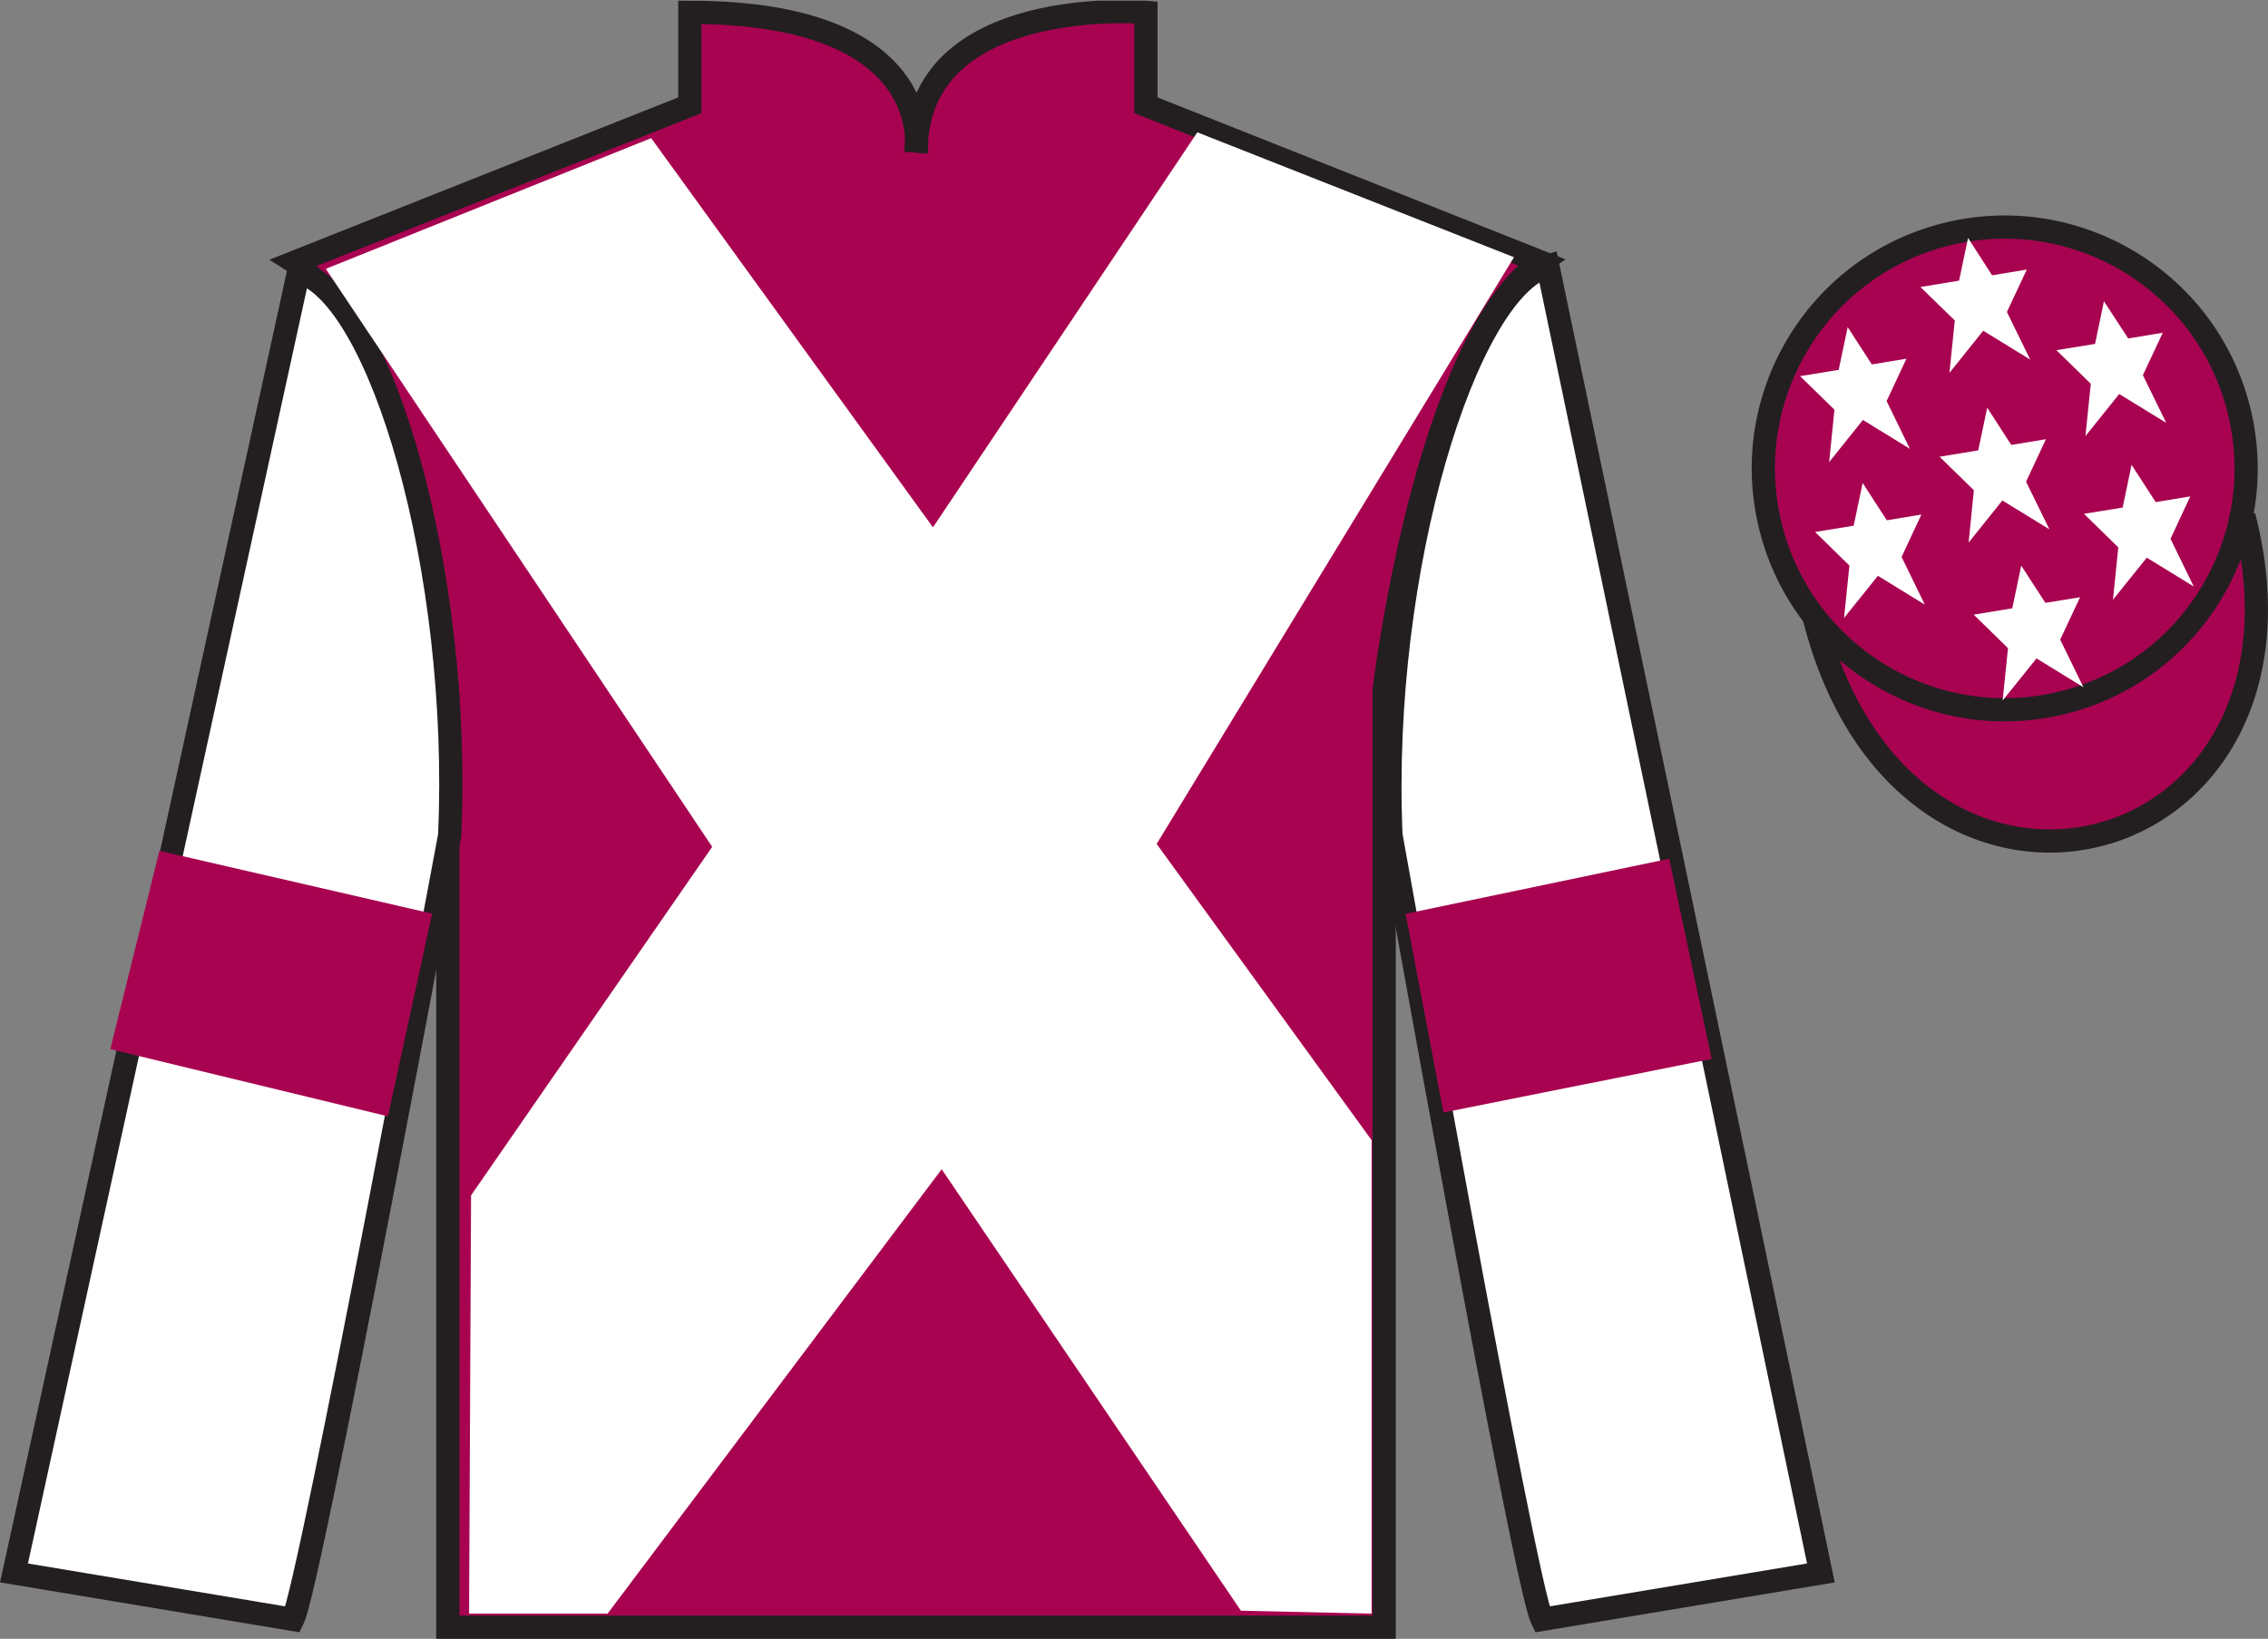
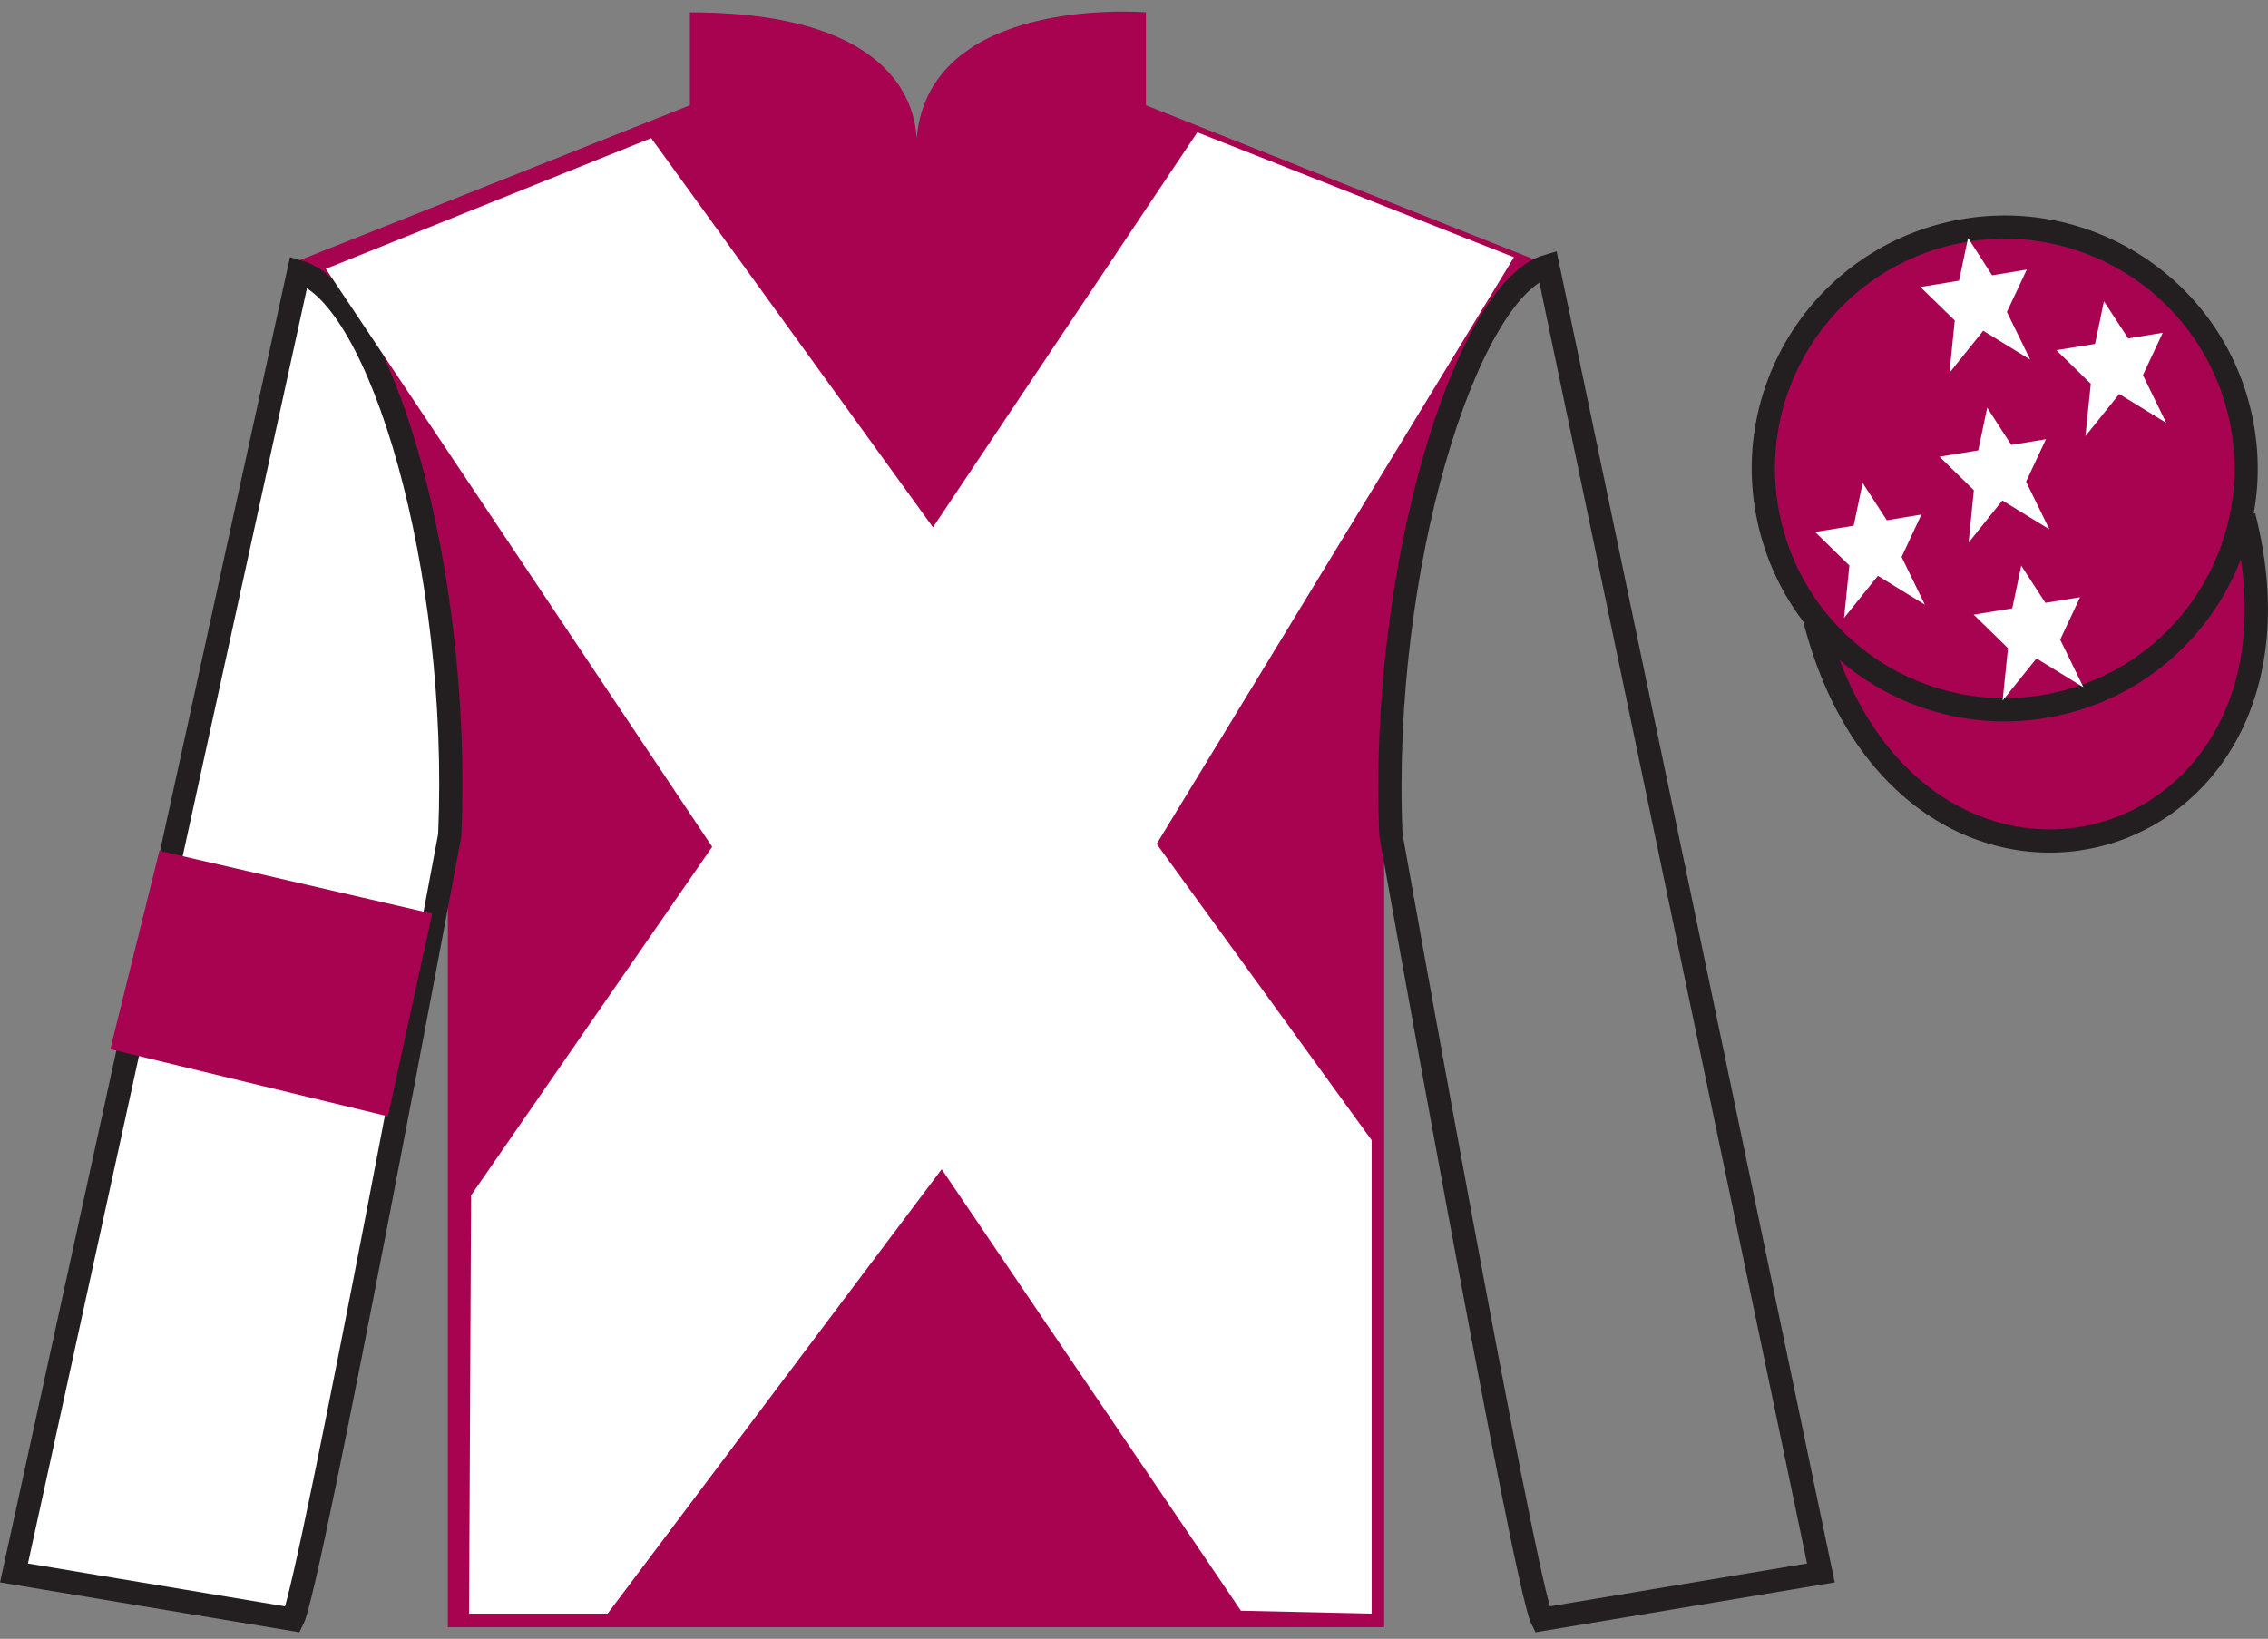
<svg xmlns="http://www.w3.org/2000/svg" width="97.59pt" height="70.53pt" viewBox="0 0 97.59 70.53" version="1.1">
  <rect x="0" y="0" width="97.59" height="70.53" fill="#808080" stroke="none" />
  <defs>
    <clipPath id="clip1">
      <path d="M 0 70.531 L 97.59 70.531 L 97.59 0.031 L 0 0.031 L 0 70.531 Z M 0 70.531 " />
    </clipPath>
  </defs>
  <g id="surface0">
    <g clip-path="url(#clip1)" clip-rule="nonzero">
      <path style="fill-rule:nonzero;fill:rgb(65.882%,1.34%,31.255%);fill-opacity:1;stroke-width:10;stroke-linecap:butt;stroke-linejoin:miter;stroke:rgb(13.73%,12.16%,12.549%);stroke-opacity:1;stroke-miterlimit:4;" d="M 780.703 439.245 C 820.391 283.62 1004.336 331.198 965.547 483.191 " transform="matrix(0.1,0,0,-0.1,0,70.53)" />
      <path style=" stroke:none;fill-rule:nonzero;fill:rgb(65.882%,1.34%,31.255%);fill-opacity:1;" d="M 12.684 11.281 C 12.684 11.281 17.77 14.531 19.27 29.863 C 19.27 29.863 19.27 44.863 19.27 70.031 L 59.559 70.031 L 59.559 29.695 C 59.559 29.695 61.352 14.695 66.309 11.281 L 49.309 4.531 L 49.309 0.531 C 49.309 0.531 39.418 -0.305 39.418 6.531 C 39.418 6.531 40.434 0.531 29.684 0.531 L 29.684 4.531 L 12.684 11.281 " />
-       <path style="fill:none;stroke-width:10;stroke-linecap:butt;stroke-linejoin:miter;stroke:rgb(13.73%,12.16%,12.549%);stroke-opacity:1;stroke-miterlimit:4;" d="M 126.836 592.487 C 126.836 592.487 177.695 559.987 192.695 406.667 C 192.695 406.667 192.695 256.667 192.695 4.987 L 595.586 4.987 L 595.586 408.347 C 595.586 408.347 613.516 558.347 663.086 592.487 L 493.086 659.987 L 493.086 699.987 C 493.086 699.987 394.18 708.347 394.18 639.987 C 394.18 639.987 404.336 699.987 296.836 699.987 L 296.836 659.987 L 126.836 592.487 Z M 126.836 592.487 " transform="matrix(0.1,0,0,-0.1,0,70.53)" />
      <path style=" stroke:none;fill-rule:nonzero;fill:rgb(100%,100%,100%);fill-opacity:1;" d="M 12.602 69.695 C 13.352 68.195 19.352 35.945 19.352 35.945 C 19.852 24.445 16.352 12.695 12.852 11.695 L 0.602 67.695 L 12.602 69.695 " />
      <path style="fill:none;stroke-width:10;stroke-linecap:butt;stroke-linejoin:miter;stroke:rgb(13.73%,12.16%,12.549%);stroke-opacity:1;stroke-miterlimit:4;" d="M 126.016 8.347 C 133.516 23.347 193.516 345.847 193.516 345.847 C 198.516 460.847 163.516 578.347 128.516 588.347 L 6.016 28.347 L 126.016 8.347 Z M 126.016 8.347 " transform="matrix(0.1,0,0,-0.1,0,70.53)" />
-       <path style=" stroke:none;fill-rule:nonzero;fill:rgb(100%,100%,100%);fill-opacity:1;" d="M 78.352 67.695 L 66.602 11.445 C 63.102 12.445 59.352 24.445 59.852 35.945 C 59.852 35.945 65.602 68.195 66.352 69.695 L 78.352 67.695 " />
-       <path style="fill:none;stroke-width:10;stroke-linecap:butt;stroke-linejoin:miter;stroke:rgb(13.73%,12.16%,12.549%);stroke-opacity:1;stroke-miterlimit:4;" d="M 783.516 28.347 L 666.016 590.847 C 631.016 580.847 593.516 460.847 598.516 345.847 C 598.516 345.847 656.016 23.347 663.516 8.347 L 783.516 28.347 Z M 783.516 28.347 " transform="matrix(0.1,0,0,-0.1,0,70.53)" />
+       <path style="fill:none;stroke-width:10;stroke-linecap:butt;stroke-linejoin:miter;stroke:rgb(13.73%,12.16%,12.549%);stroke-opacity:1;stroke-miterlimit:4;" d="M 783.516 28.347 L 666.016 590.847 C 631.016 580.847 593.516 460.847 598.516 345.847 C 598.516 345.847 656.016 23.347 663.516 8.347 L 783.516 28.347 Z " transform="matrix(0.1,0,0,-0.1,0,70.53)" />
      <path style=" stroke:none;fill-rule:nonzero;fill:rgb(65.882%,1.34%,31.255%);fill-opacity:1;" d="M 88.828 30.223 C 94.387 28.805 97.742 23.148 96.324 17.594 C 94.906 12.035 89.25 8.68 83.691 10.098 C 78.137 11.516 74.781 17.172 76.199 22.727 C 77.613 28.285 83.27 31.641 88.828 30.223 " />
      <path style="fill:none;stroke-width:10;stroke-linecap:butt;stroke-linejoin:miter;stroke:rgb(13.73%,12.16%,12.549%);stroke-opacity:1;stroke-miterlimit:4;" d="M 888.281 403.073 C 943.867 417.253 977.422 473.816 963.242 529.362 C 949.062 584.948 892.5 618.503 836.914 604.323 C 781.367 590.144 747.812 533.581 761.992 478.034 C 776.133 422.448 832.695 388.894 888.281 403.073 Z M 888.281 403.073 " transform="matrix(0.1,0,0,-0.1,0,70.53)" />
      <path style=" stroke:none;fill-rule:nonzero;fill:rgb(100%,100%,100%);fill-opacity:1;" d="M 28.02 5.945 L 40.145 22.695 L 51.52 5.695 L 65.145 11.07 L 49.77 36.32 L 59.02 49.07 L 59.02 69.445 L 53.395 69.32 L 40.52 50.32 L 26.145 69.445 L 20.184 69.445 L 20.27 51.445 L 30.645 36.445 L 14.02 11.57 L 28.02 5.945 " />
      <path style=" stroke:none;fill-rule:nonzero;fill:rgb(100%,100%,100%);fill-opacity:1;" d="M 86.973 24.344 L 86.586 26.18 L 84.926 26.453 L 86.402 27.895 L 86.172 30.148 L 87.629 28.336 L 89.648 29.578 L 88.648 27.527 L 89.504 25.703 L 88.012 25.945 L 86.973 24.344 " />
      <path style=" stroke:none;fill-rule:nonzero;fill:rgb(100%,100%,100%);fill-opacity:1;" d="M 90.531 12.965 L 90.148 14.801 L 88.484 15.07 L 89.965 16.516 L 89.734 18.77 L 91.188 16.957 L 93.211 18.199 L 92.207 16.145 L 93.062 14.32 L 91.574 14.566 L 90.531 12.965 " />
-       <path style=" stroke:none;fill-rule:nonzero;fill:rgb(100%,100%,100%);fill-opacity:1;" d="M 91.719 20.004 L 91.336 21.844 L 89.672 22.113 L 91.148 23.559 L 90.918 25.812 L 92.375 24 L 94.395 25.242 L 93.395 23.188 L 94.246 21.363 L 92.758 21.609 L 91.719 20.004 " />
-       <path style=" stroke:none;fill-rule:nonzero;fill:rgb(100%,100%,100%);fill-opacity:1;" d="M 79.504 14.078 L 79.117 15.918 L 77.457 16.188 L 78.934 17.633 L 78.707 19.887 L 80.16 18.074 L 82.18 19.316 L 81.18 17.262 L 82.031 15.438 L 80.543 15.684 L 79.504 14.078 " />
      <path style=" stroke:none;fill-rule:nonzero;fill:rgb(100%,100%,100%);fill-opacity:1;" d="M 85.508 17.547 L 85.121 19.383 L 83.457 19.656 L 84.934 21.098 L 84.707 23.352 L 86.16 21.539 L 88.184 22.781 L 87.18 20.73 L 88.035 18.902 L 86.543 19.148 L 85.508 17.547 " />
      <path style=" stroke:none;fill-rule:nonzero;fill:rgb(100%,100%,100%);fill-opacity:1;" d="M 80.148 20.785 L 79.762 22.625 L 78.102 22.895 L 79.578 24.34 L 79.348 26.594 L 80.805 24.781 L 82.824 26.023 L 81.824 23.969 L 82.676 22.145 L 81.188 22.391 L 80.148 20.785 " />
      <path style=" stroke:none;fill-rule:nonzero;fill:rgb(100%,100%,100%);fill-opacity:1;" d="M 84.684 10.242 L 84.297 12.078 L 82.633 12.352 L 84.113 13.793 L 83.883 16.047 L 85.336 14.234 L 87.359 15.477 L 86.355 13.426 L 87.211 11.602 L 85.719 11.848 L 84.684 10.242 " />
      <path style=" stroke:none;fill-rule:nonzero;fill:rgb(65.882%,1.34%,31.255%);fill-opacity:1;" d="M 16.691 48.043 L 18.594 39.32 L 6.859 36.617 L 4.746 45.152 L 16.691 48.043 " />
-       <path style=" stroke:none;fill-rule:nonzero;fill:rgb(65.882%,1.34%,31.255%);fill-opacity:1;" d="M 62.109 47.879 L 60.484 39.328 L 71.824 36.957 L 73.652 45.574 L 62.109 47.879 " />
    </g>
  </g>
</svg>